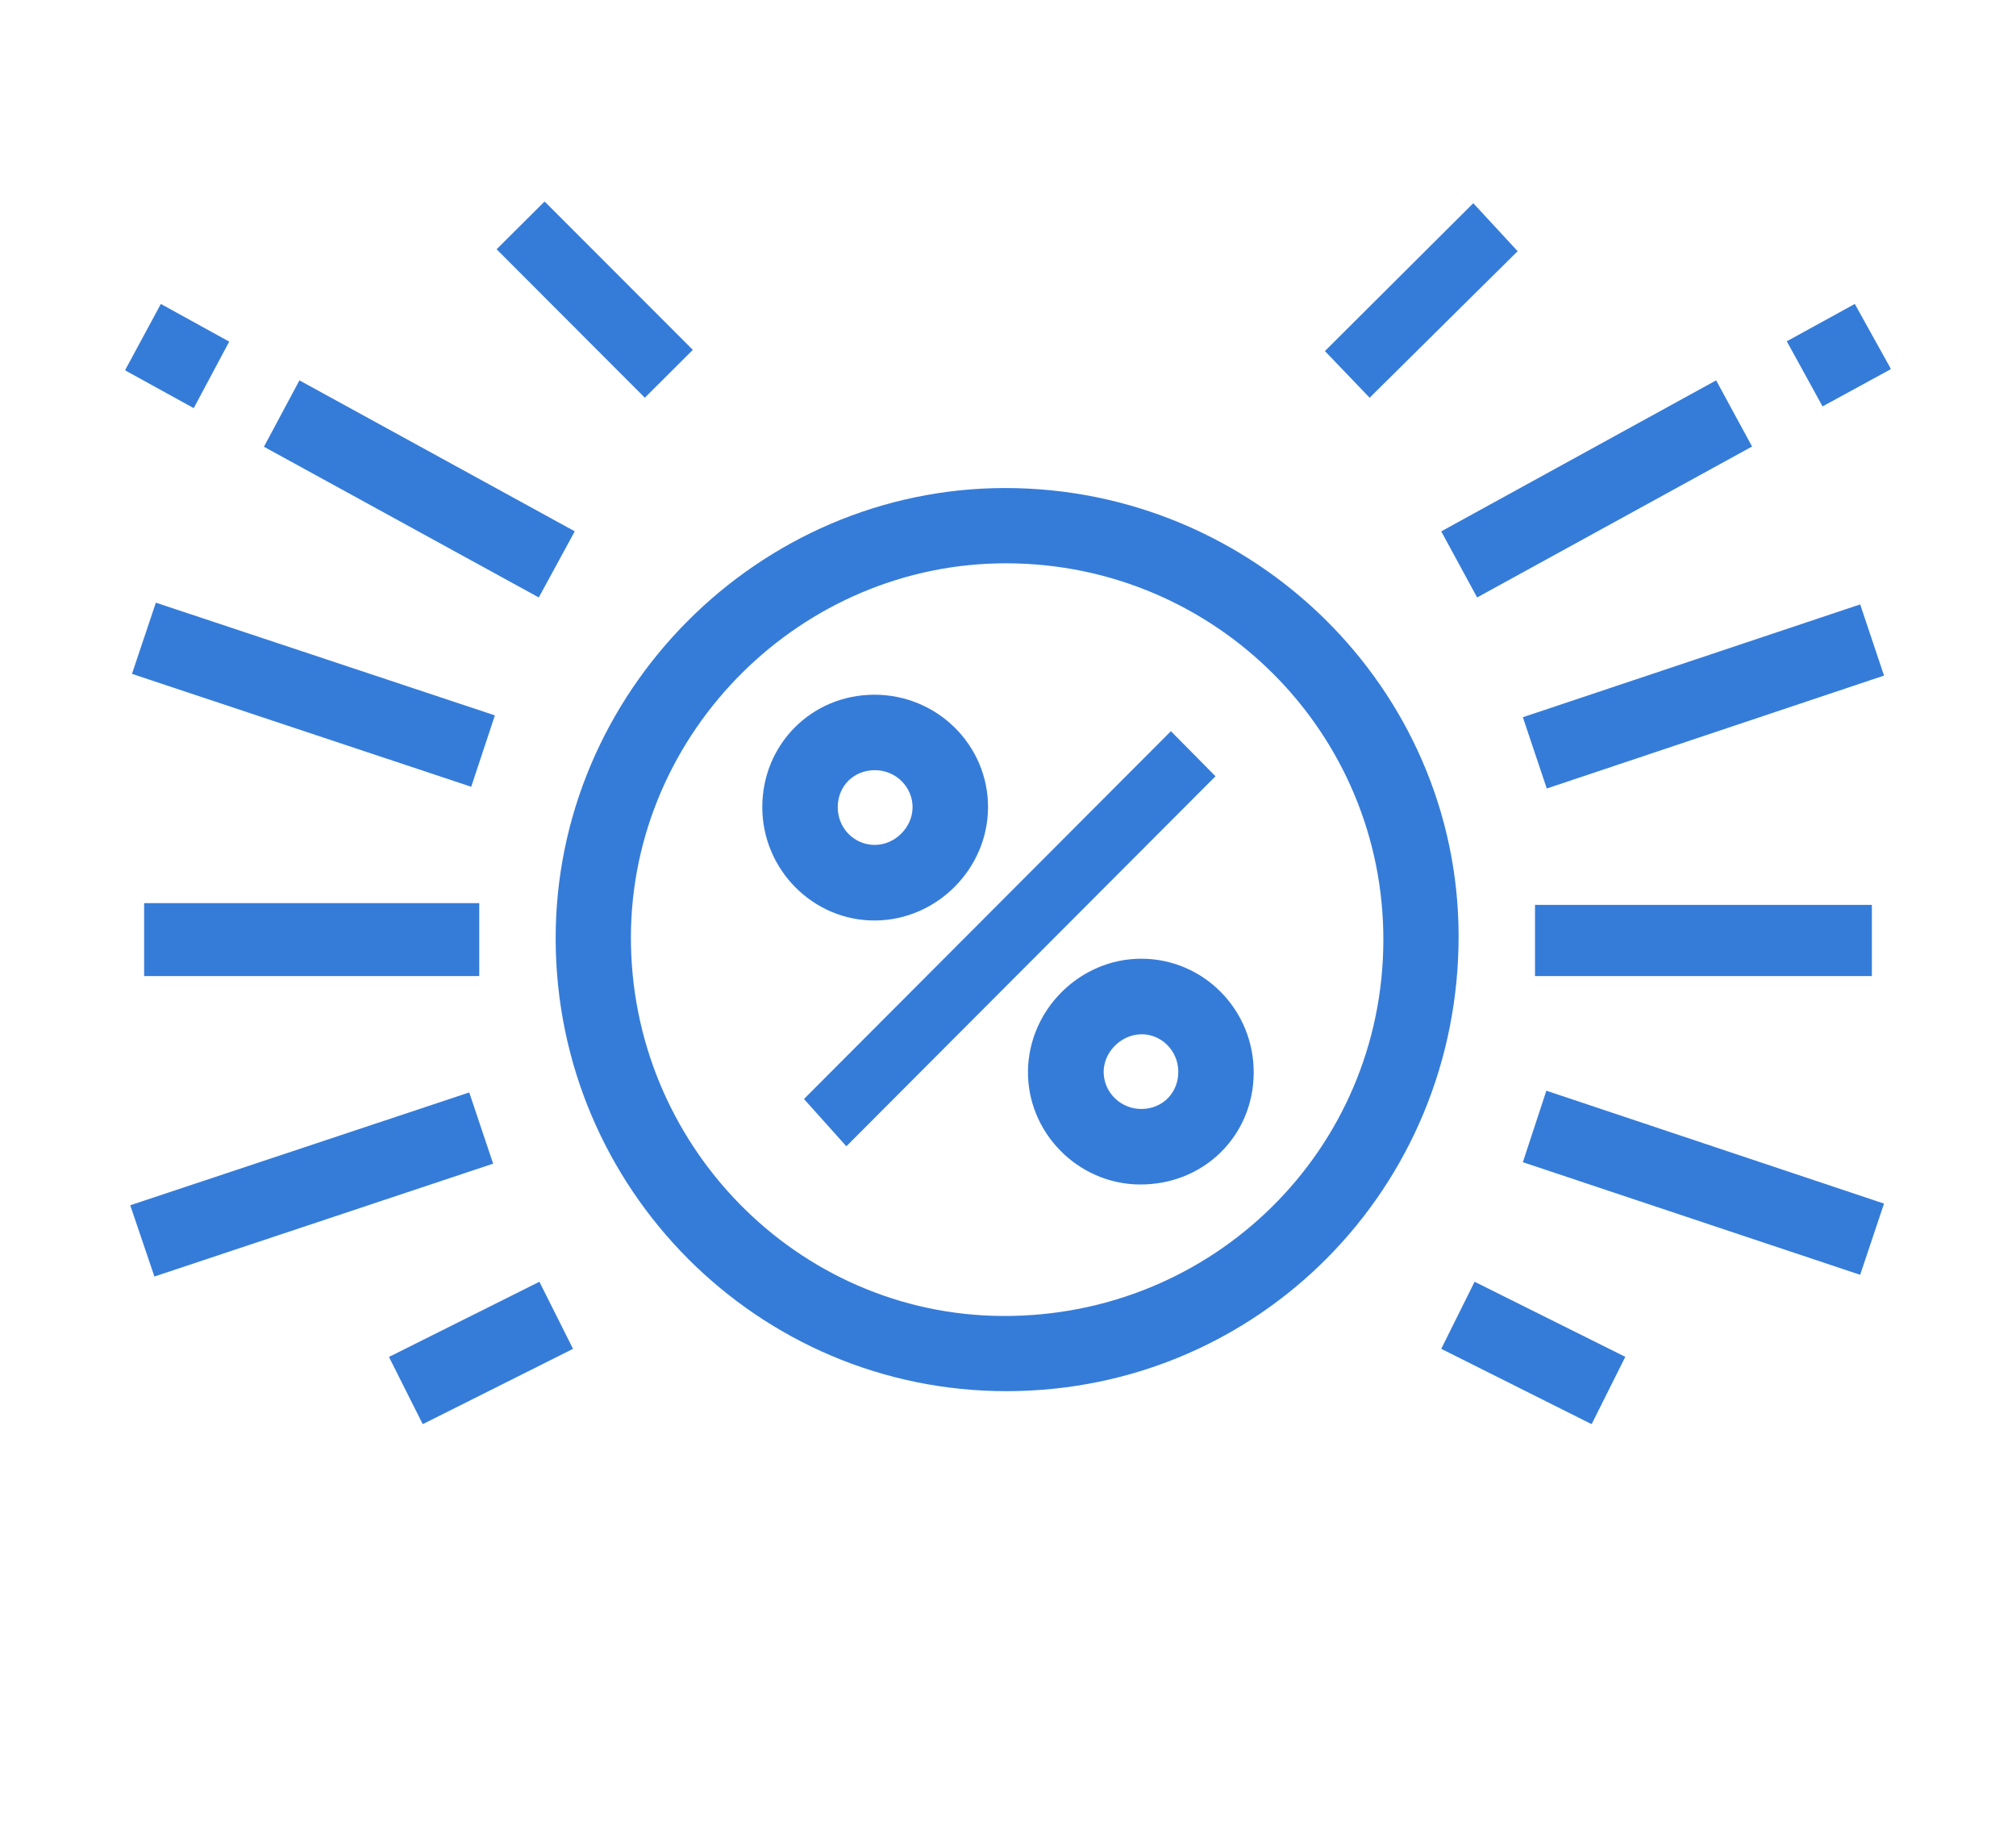
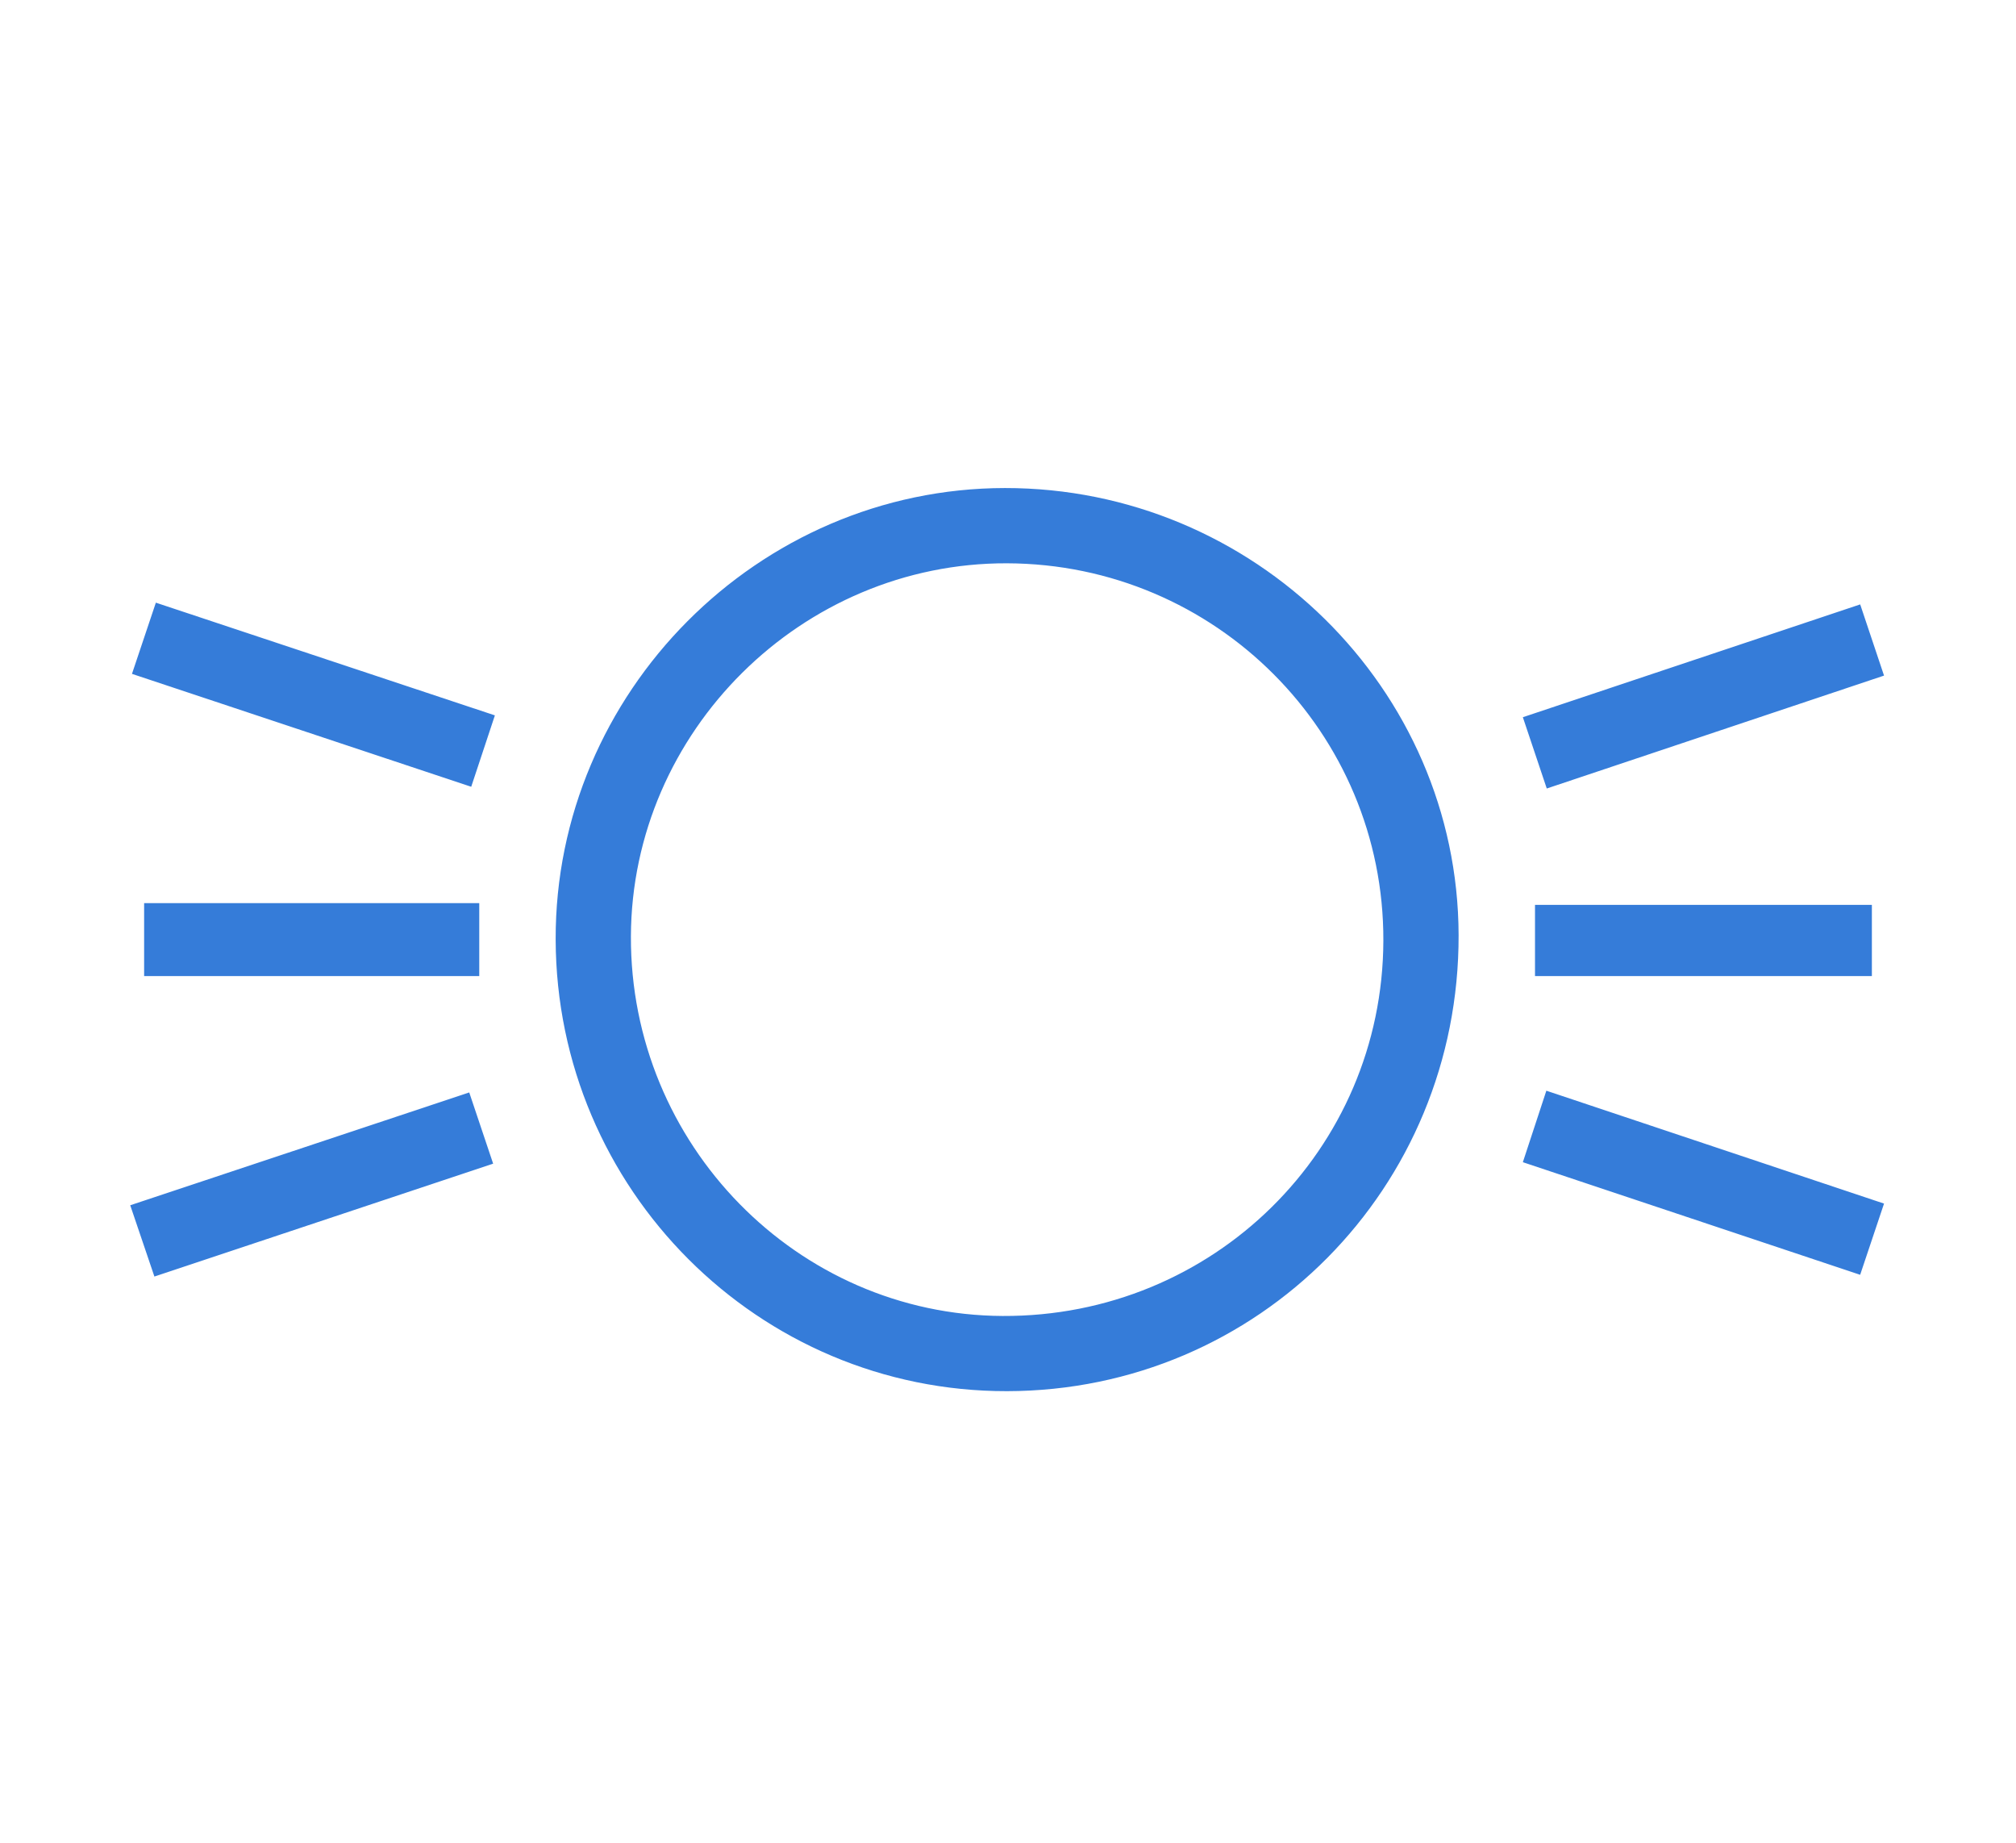
<svg xmlns="http://www.w3.org/2000/svg" xmlns:xlink="http://www.w3.org/1999/xlink" width="1161" height="1061" viewBox="0 0 1161 1061">
  <defs>
    <polygon id="a" points="0 704 1017 704 1017 0 0 0" />
  </defs>
  <g fill="none" fill-rule="evenodd" transform="translate(72 116)">
    <path fill="#357CD9" d="M507.91 208.333C389.762 207.976 291.785 305.135 291.335 423.096 290.884 542.896 387.091 641.145 505.402 641.705 626.658 642.277 724.305 546.03 724.668 425.586 725.025 305.87 628.077 208.7 507.91 208.333M248 424.949C247.585 282.712 364.611 165.13 506.719 165 650.119 164.87 767.604 280.595 768 422.365 768.404 567.99 652.772 684.768 507.939 685 364.835 685.231 248.417 568.761 248 424.949M4 271.996C8.795 257.709 12.917 245.424 17.756 231 82.602 252.555 146.849 273.91 213 295.896 208.422 309.697 204.13 322.648 199.371 337 134.029 315.261 69.701 293.858 4 271.996M198.232 513C202.947 527.042 207.202 539.72 212 554.012 146.907 575.696 82.619 597.113 16.92 619 12.129 604.878 7.744 591.947 3 577.963 68.713 556.097 133.016 534.702 198.232 513M999.271 232C1003.875 245.749 1008.122 258.419 1013 272.99 948.309 294.643 884.383 316.043 818.772 338 814.067 323.972 809.734 311.063 805 296.956 870.153 275.172 934.208 253.754 999.271 232M1013 576.998C1008.075 591.69 1003.832 604.343 999.253 618 934.407 596.356 870.701 575.092 805 553.162 809.474 539.552 813.732 526.606 818.534 512 883.539 533.727 947.566 555.129 1013 576.998" />
    <mask id="b" fill="#fff">
      <use xlink:href="#a" />
    </mask>
    <polygon fill="#357CD9" points="11 446 204 446 204 404 11 404" mask="url(#b)" />
    <polygon fill="#357CD9" points="812 446 1006 446 1006 405 812 405" mask="url(#b)" />
-     <path fill="#357CD9" d="M238.285 228C185.207 198.904 133.262 170.429 80 141.231 86.853 128.414 93.327 116.307 100.441 103 153.468 132.067 205.68 160.691 259 189.921 251.862 203.04 245.304 215.095 238.285 228M916.315 103C923.481 116.196 929.87 127.963 937 141.094 884.023 170.17 831.872 198.793 778.66 228 771.703 215.181 765.314 203.414 758 189.942 810.696 161.004 862.89 132.341 916.315 103M691 86.132C719.451 57.783 747.758 29.583 776.449 1 784.772 9.998 793.883 19.852 802 28.626 774.382 55.964 745.771 84.287 716.762 113 709.166 105.077 699.871 95.386 691 86.132M327 85.448C318.055 94.363 308.341 104.041 299.353 113 270.82 84.421 242.598 56.157 214 27.512 222.901 18.648 232.619 8.966 241.625 0 270.151 28.55 298.38 56.804 327 85.448M171.452 704C164.96 691.078 158.924 679.066 152 665.288 181.593 650.498 209.708 636.449 238.631 622 245.142 634.984 251.156 646.978 258 660.629 229.005 675.157 200.596 689.395 171.452 704M844.612 704C814.98 689.162 787.016 675.156 758 660.626 764.549 647.454 770.495 635.498 777.207 622 806.023 636.353 834.306 650.442 864 665.233 857.48 678.271 851.356 690.516 844.612 704M1017 96.503C1003.239 104.01 991.121 110.621 977.594 118 970.794 105.625 964.239 93.69 957 80.508 970.15 73.291 982.505 66.504 996.169 59 1003.051 71.393 1009.664 83.299 1017 96.503M20.63 59C34.028 66.383 46.393 73.201 60 80.701 53.114 93.612 46.66 105.703 39.568 119 26.203 111.639 13.574 104.682 0 97.205 7.135 83.988 13.654 71.918 20.63 59M602.315 305C610.333 313.099 619.77 322.636 628 330.949 557.359 401.744 486.531 472.727 415.416 544 408.237 535.995 399.05 525.748 391 516.773 459.907 447.716 530.739 376.729 602.315 305M431.895 327.448C419.67 327.416 410.475 336.555 410.449 348.759 410.427 360.811 419.88 370.454 431.75 370.483 443.329 370.512 453.485 360.442 453.543 348.875 453.601 337.102 443.88 327.481 431.895 327.448M367 348.6C367.073 312.573 395.341 284.167 431.29 284 467.637 283.834 497.152 313.012 497 348.962 496.847 384.217 467.619 413.594 432.293 413.996 396.482 414.402 366.928 384.8 367 348.6M585.739 522.511C597.869 522.265 606.814 512.877 606.567 500.66 606.325 488.663 596.499 479.123 584.805 479.522 573.153 479.924 563.306 490.196 563.596 501.652 563.897 513.424 573.798 522.754 585.739 522.511M649.998 501.845C649.756 538.363 620.769 566.497 583.906 565.993 548.474 565.508 519.542 535.888 520.005 500.58 520.473 465.243 549.934 436.044 585.156 436 621.135 435.957 650.241 465.511 649.998 501.845" mask="url(#b)" />
  </g>
</svg>